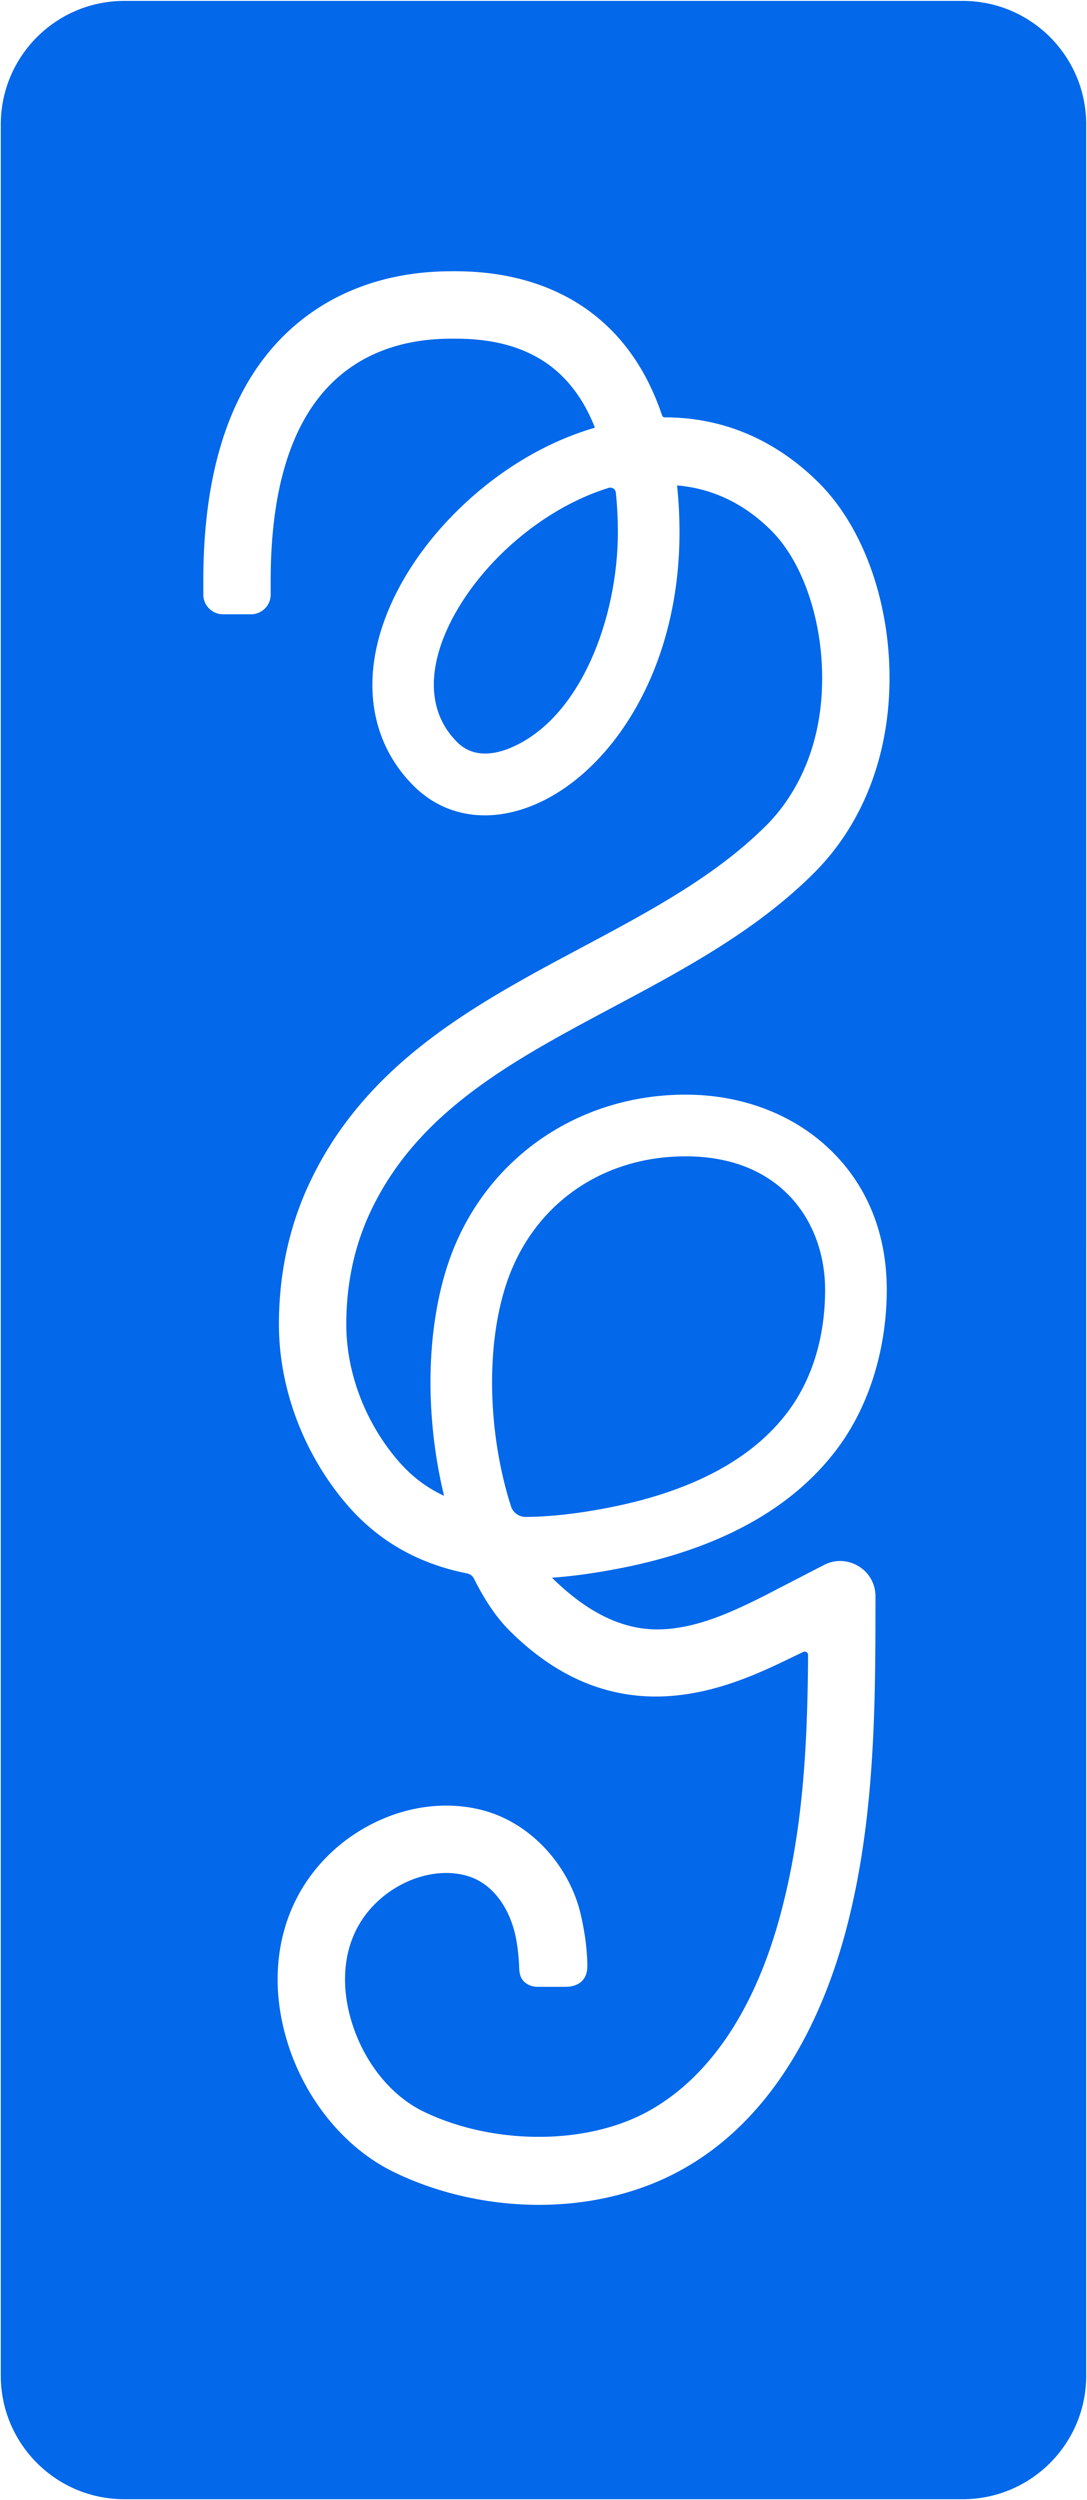
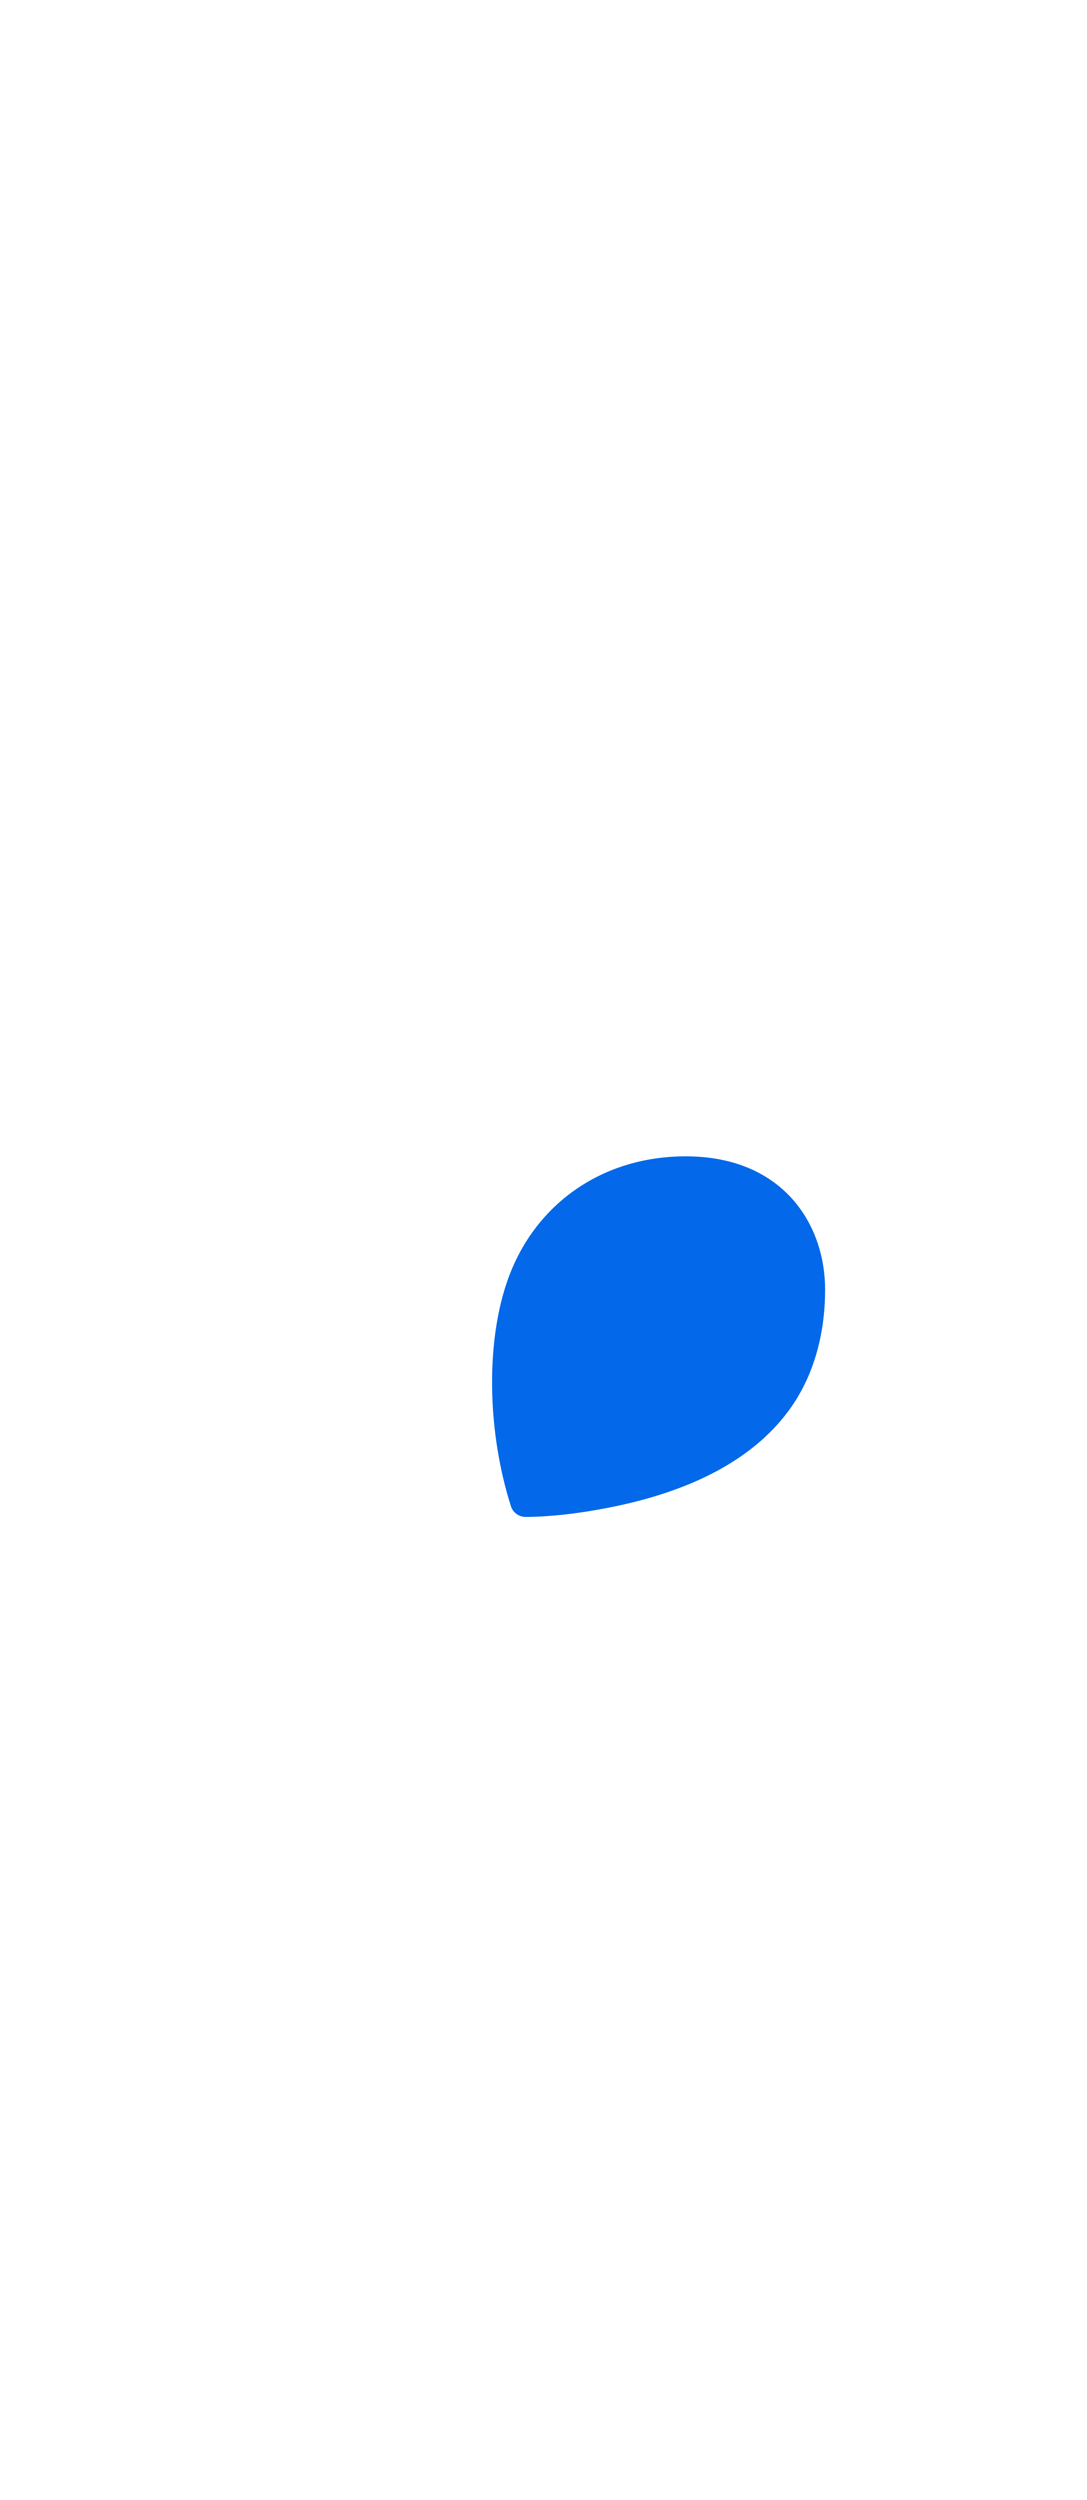
<svg xmlns="http://www.w3.org/2000/svg" id="Layer_1" viewBox="0 0 1900.47 4369">
  <defs>
    <style>.cls-1{fill:#0368ea}</style>
  </defs>
-   <path d="M1064.23 852.56c-70.81 21.88-137.98 65.54-191.68 119.23-95.93 95.93-159.79 238.57-73.31 325.06 28.46 28.46 66.01 21.36 92.51 10.38 123.75-51.26 188.49-228.46 188.49-377.01 0-24.13-1.19-47.31-3.55-69.41-.64-6.02-6.68-10.04-12.47-8.25Zm-145.3 1798.31c42.94-.2 91.03-5.63 145.01-16.16 146.47-28.58 252.13-85.2 314.03-168.27 42.28-56.73 64.62-130.28 64.62-212.71 0-115.99-75.37-233.02-243.75-233.02-146.87 0-266.73 84.53-312.82 220.6-37.72 111.36-32.76 265.5 7.27 390.81 3.56 11.15 13.93 18.8 25.63 18.74Z" class="cls-1" />
-   <path d="M1683.12 1.58H217.35C98.08 1.58 1.39 98.26 1.39 217.53v3933.94c0 119.27 96.69 215.96 215.96 215.96h1465.77c119.27 0 215.96-96.69 215.96-215.96V217.53c0-119.27-96.69-215.96-215.96-215.96Zm-987.41 2550.7c23.13 27.01 49.61 47.27 80.71 61.69-16.08-65.91-24.27-136.45-23.75-204.73.57-73.76 11.38-143.78 31.27-202.5 60.46-178.48 223.32-293.81 414.91-293.81 94.69 0 181.97 31.92 245.76 89.88 69.2 62.87 105.77 149.64 105.77 250.92s-29.73 201.63-85.98 277.11c-78.43 105.24-206.22 175.78-379.82 209.65-43.97 8.58-83.2 14.03-119.53 16.58 61.66 60.81 122.04 90.39 184.48 90.39 3.18 0 6.4-.08 9.58-.23 61.47-2.97 119.96-29.89 174.6-57.21v.02c.95-.51 2.34-1.23 4.49-2.34l12.14-6.26 36.81-19 53.54-27.63c8.93-4.61 18.45-6.94 28.28-6.94 15.8 0 31.45 6.35 42.95 17.41 12.09 11.64 18.75 27.39 18.75 44.33 0 108.65-.5 199.19-6.75 292.64-7.32 109.45-21.91 204.31-44.61 290-37.76 142.56-119.99 331.97-297.31 424.74-70.07 36.66-152.96 56.03-239.71 56.03-43.77 0-87.72-4.9-130.64-14.55-42.98-9.67-84.16-23.94-122.39-42.41-85.18-41.17-154.76-125.38-186.12-225.25-29.4-93.62-22.04-187.06 20.71-263.1 25.65-45.62 63.72-84.13 110.09-111.38 45.67-26.83 96.29-41.01 146.38-41.01 22.16 0 43.92 2.83 64.68 8.4 41.09 11.03 79.13 34.7 110.02 68.43a259.166 259.166 0 0 1 37.68 53.35c10.35 19.47 18.03 39.9 22.82 60.72 5.16 22.44 11.3 56.26 11.3 89.99 0 11.22-3.35 20.06-9.95 26.3-6.68 6.31-16.36 9.51-28.78 9.51H939.2c-10.69 0-24.34-5.81-29.04-18.56-2.21-5.99-2.38-11.98-2.54-17.26-.04-1.51-.09-2.94-.17-4.29-1.09-17.1-3.11-39.44-9.1-60.56-6.44-22.71-16.94-43.1-30.36-58.98-14.89-17.61-32.9-29.35-53.53-34.89-10.92-2.93-22.5-4.42-34.43-4.42-28.83 0-59.72 8.91-86.98 25.09-28.18 16.73-51.18 40-66.53 67.29-26.65 47.4-30.56 107.81-11 170.1 21.81 69.45 68.54 127.2 125 154.49 29.85 14.43 62.6 25.56 97.34 33.07 33.93 7.34 68.89 11.07 103.92 11.07s67.05-3.51 98.35-10.42c31.96-7.06 61.33-17.53 87.28-31.1 76.91-40.23 180.63-133.7 238.05-350.52 17.6-66.45 29.78-136.63 37.24-214.56 6.38-66.63 9.59-141.46 10.11-235.49.01-2.03-.9-3.37-1.67-4.14-1.12-1.13-2.64-1.77-4.18-1.77-.84 0-1.67.19-2.49.58-6.62 3.12-13.33 6.37-19.26 9.24l-4.41-8.97 4.36 9c-56.47 27.35-141.8 68.69-238.62 68.69-43.51 0-85.79-8.45-125.67-25.12-45.58-19.05-89.37-49.39-130.16-90.18-22.54-22.55-42.3-51.44-62.19-90.92-2.3-4.57-6.66-7.89-11.66-8.88-40.38-7.94-77.78-21.24-111.18-39.52-37.4-20.47-70.85-47.78-99.44-81.16-75.36-87.99-118.58-202.66-118.58-314.61 0-87.9 17.77-170.5 52.81-245.49 23.8-50.93 53.38-96.83 90.43-140.3 32.85-38.55 70.79-74.21 115.97-108.99 83.4-64.22 178.09-114.7 269.66-163.53 120.79-64.41 234.89-125.24 323.55-213.91 38.4-38.4 102.07-124.96 97.07-273.27-3.3-97.65-37.15-190.11-88.34-241.3-47.35-47.35-102.88-73.99-165.11-79.23 2.87 26.32 4.32 53.86 4.32 81.96 0 113.28-26.51 219.54-76.68 307.29-46.09 80.63-109.43 140.75-178.35 169.3-28.82 11.94-57.52 17.99-85.32 17.99-47.72 0-90.82-17.89-124.66-51.73-63.03-63.04-85.69-150.19-63.81-245.42 18.26-79.5 66.96-161.92 137.13-232.07 36.15-36.15 75.95-67.37 118.3-92.8 40.55-24.35 82.76-42.98 125.53-55.42-8.37-21.35-18.48-40.65-30.08-57.44-22.98-33.28-51.38-57.39-86.81-73.7-35.76-16.46-77.5-24.46-127.6-24.46-30.18 0-110.37 0-182.55 50.21-92.81 64.56-139.87 189.91-139.87 372.57v24.45c0 18.99-15.45 34.45-34.45 34.45h-48.89c-18.99 0-34.45-15.45-34.45-34.45v-24.45c0-223.5 64.06-381.39 190.4-469.27 102.51-71.3 213.38-71.3 249.81-71.3 136.35 0 244.01 51.53 311.32 149.02 20.63 29.87 37.64 64.52 50.58 102.98.68 2.02 2.52 3.33 4.68 3.33h.35c50.56 0 99.15 9.78 144.42 29.06 45.34 19.31 87.41 48.2 125.06 85.84 72.55 72.55 118.44 192.4 122.77 320.61 4.83 142.87-41.87 270.9-131.5 360.53-101.06 101.06-228.33 168.92-351.41 234.55-89.74 47.85-174.48 93.03-248.45 149.15-39.47 29.94-72.32 60.32-100.43 92.87-31.31 36.26-56.14 74.45-75.9 116.74-27.69 59.27-41.73 125.08-41.73 195.63 0 84.27 32.9 171.02 90.26 237.99Z" class="cls-1" />
+   <path d="M1064.23 852.56Zm-145.3 1798.31c42.94-.2 91.03-5.63 145.01-16.16 146.47-28.58 252.13-85.2 314.03-168.27 42.28-56.73 64.62-130.28 64.62-212.71 0-115.99-75.37-233.02-243.75-233.02-146.87 0-266.73 84.53-312.82 220.6-37.72 111.36-32.76 265.5 7.27 390.81 3.56 11.15 13.93 18.8 25.63 18.74Z" class="cls-1" />
</svg>